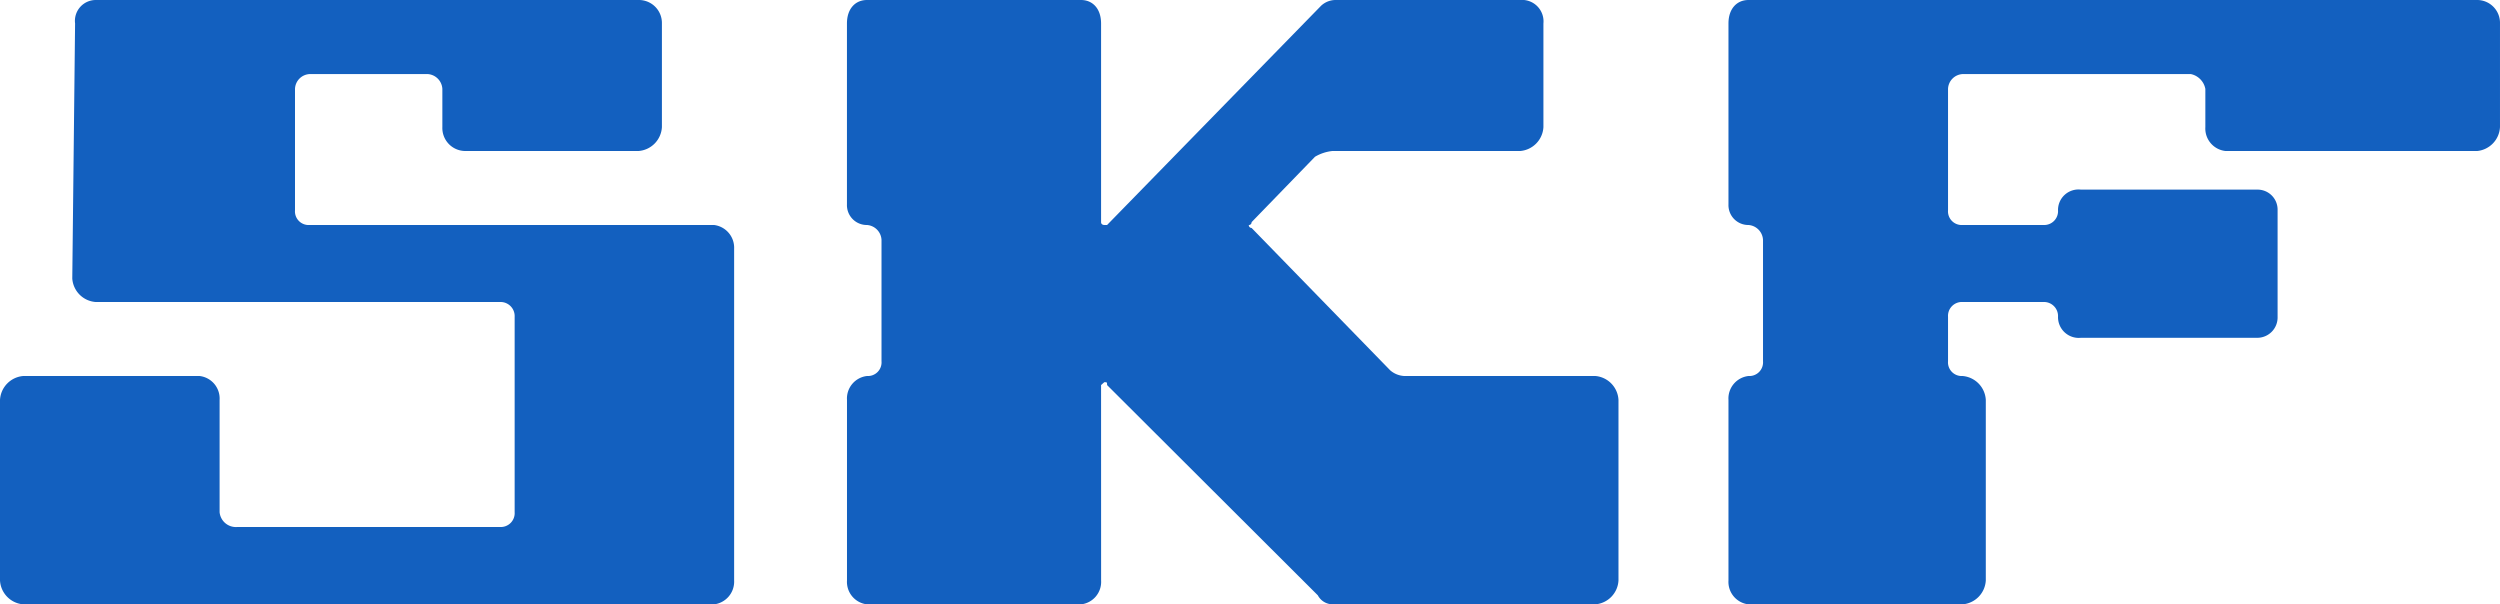
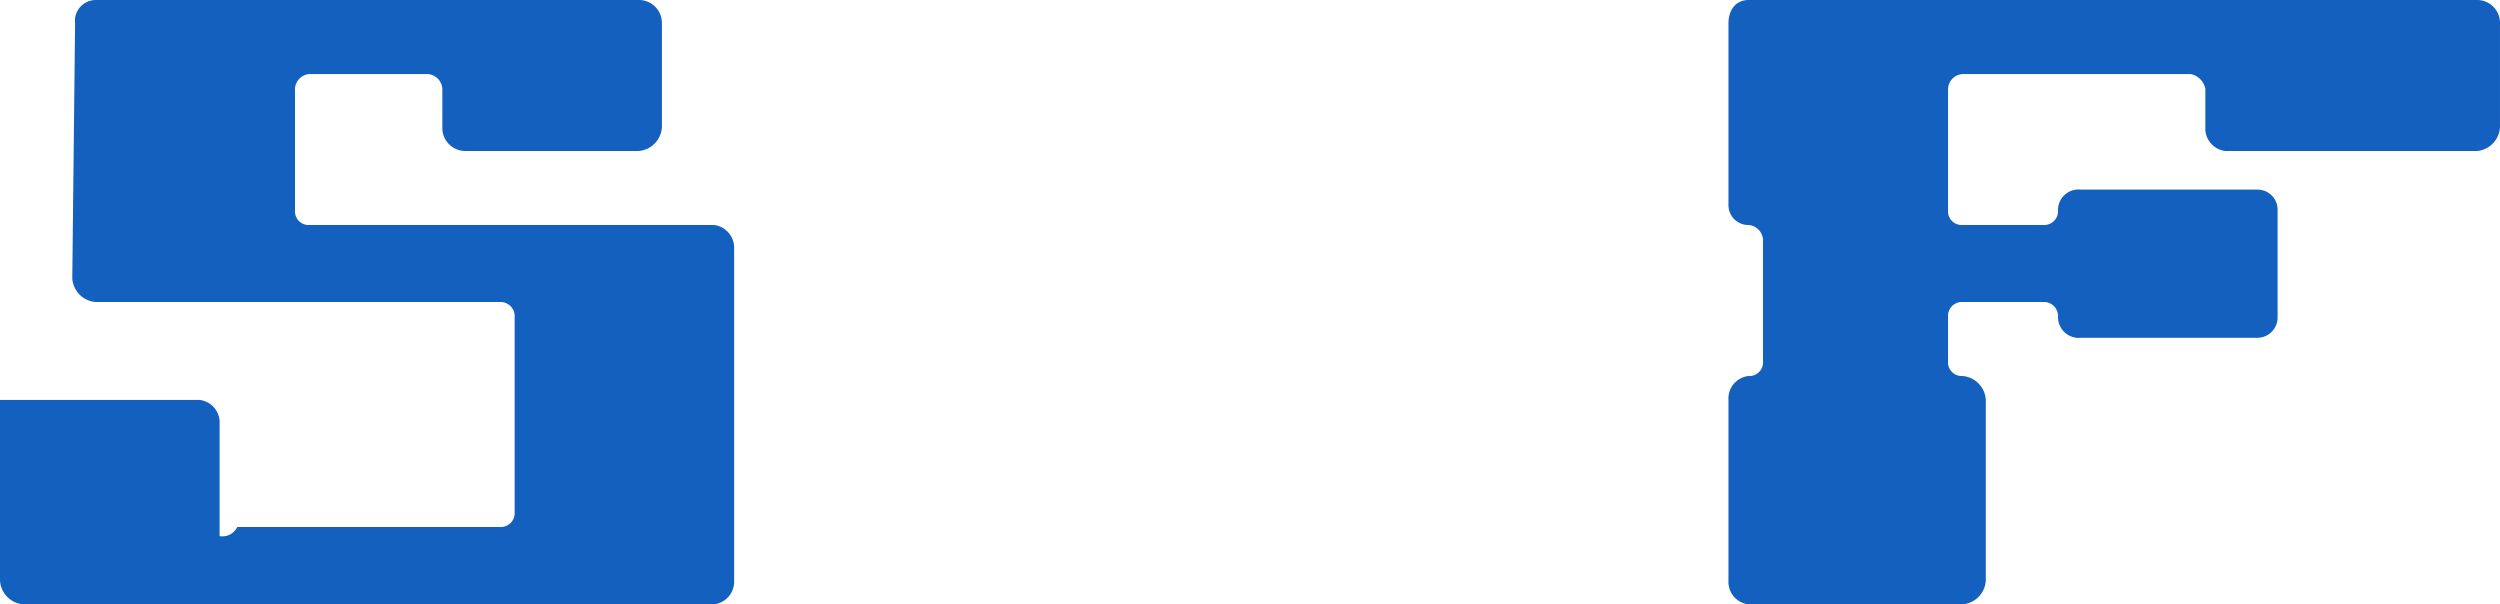
<svg xmlns="http://www.w3.org/2000/svg" width="250" height="60.435" viewBox="0 0 250 60.435">
  <defs>
    <clipPath id="clip-path">
      <rect id="Rectángulo_242" data-name="Rectángulo 242" width="250" height="60.435" fill="#1360bf" />
    </clipPath>
  </defs>
  <g id="Grupo_65" data-name="Grupo 65" transform="translate(-691 -1885)">
    <g id="Grupo_51" data-name="Grupo 51" transform="translate(691 1885)">
      <g id="Grupo_50" data-name="Grupo 50" transform="translate(0 0)" clip-path="url(#clip-path)">
-         <path id="Trazado_222" data-name="Trazado 222" d="M69.841,38.506l.322-.286c.278,0,.278,0,.278.286L91.517,59.532a1.686,1.686,0,0,0,1.445.9h26.331a2.529,2.529,0,0,0,2.289-2.385V39.991a2.531,2.531,0,0,0-2.289-2.389h-19.1a2.323,2.323,0,0,1-1.443-.574L84.893,22.795a.277.277,0,0,1-.278-.292.276.276,0,0,0,.278-.288l6.342-6.54a4.313,4.313,0,0,1,1.727-.574h18.786a2.535,2.535,0,0,0,2.328-2.389V2.347A2.147,2.147,0,0,0,111.748,0H93.28a2.132,2.132,0,0,0-1.441.579L70.442,22.5h-.278s-.322,0-.322-.288V2.347C69.841.867,69,0,67.834,0h-21.4c-1.163,0-2.005.867-2.005,2.347v18.1A1.985,1.985,0,0,0,46.438,22.5a1.569,1.569,0,0,1,1.447,1.483V36.123A1.365,1.365,0,0,1,46.438,37.6a2.263,2.263,0,0,0-2.005,2.389V58.05a2.26,2.26,0,0,0,2.005,2.385h21.4a2.261,2.261,0,0,0,2.007-2.385Z" transform="translate(40.266 0)" fill="#1360bf" fill-rule="evenodd" />
-         <path id="Trazado_223" data-name="Trazado 223" d="M46.525,15.1a2.3,2.3,0,0,1-2.289-2.389V8.891a1.571,1.571,0,0,0-1.447-1.483H30.951A1.539,1.539,0,0,0,29.5,8.891V21.024A1.366,1.366,0,0,0,30.951,22.5H71.413a2.293,2.293,0,0,1,2,2.389V58.05a2.288,2.288,0,0,1-2,2.385H2.329A2.535,2.535,0,0,1,0,58.05V39.993A2.537,2.537,0,0,1,2.329,37.6H19.951a2.266,2.266,0,0,1,2.009,2.389v11.23A1.638,1.638,0,0,0,23.723,52.7H50.018a1.387,1.387,0,0,0,1.447-1.479V31.68A1.411,1.411,0,0,0,50.018,30.2H9.554a2.529,2.529,0,0,1-2.326-2.347l.28-25.505A2.087,2.087,0,0,1,9.554,0H63.862a2.3,2.3,0,0,1,2.329,2.347V12.713A2.535,2.535,0,0,1,63.862,15.1Z" transform="translate(0 0)" fill="#1360bf" fill-rule="evenodd" />
+         <path id="Trazado_223" data-name="Trazado 223" d="M46.525,15.1a2.3,2.3,0,0,1-2.289-2.389V8.891a1.571,1.571,0,0,0-1.447-1.483H30.951A1.539,1.539,0,0,0,29.5,8.891V21.024A1.366,1.366,0,0,0,30.951,22.5H71.413a2.293,2.293,0,0,1,2,2.389V58.05a2.288,2.288,0,0,1-2,2.385H2.329A2.535,2.535,0,0,1,0,58.05V39.993H19.951a2.266,2.266,0,0,1,2.009,2.389v11.23A1.638,1.638,0,0,0,23.723,52.7H50.018a1.387,1.387,0,0,0,1.447-1.479V31.68A1.411,1.411,0,0,0,50.018,30.2H9.554a2.529,2.529,0,0,1-2.326-2.347l.28-25.505A2.087,2.087,0,0,1,9.554,0H63.862a2.3,2.3,0,0,1,2.329,2.347V12.713A2.535,2.535,0,0,1,63.862,15.1Z" transform="translate(0 0)" fill="#1360bf" fill-rule="evenodd" />
        <path id="Trazado_224" data-name="Trazado 224" d="M140.37,15.1a2.263,2.263,0,0,1-2.007-2.389V8.891a1.867,1.867,0,0,0-1.447-1.483H114.08a1.54,1.54,0,0,0-1.449,1.483V21.024A1.368,1.368,0,0,0,114.08,22.5h8.105a1.386,1.386,0,0,0,1.445-1.481,2.048,2.048,0,0,1,2.289-2.057h17.623a2,2,0,0,1,2.045,2.057V31.68a2.034,2.034,0,0,1-2.045,2.1H125.919a2.076,2.076,0,0,1-2.289-2.1,1.408,1.408,0,0,0-1.445-1.481H114.08a1.389,1.389,0,0,0-1.449,1.481v4.443A1.368,1.368,0,0,0,114.08,37.6a2.538,2.538,0,0,1,2.328,2.389V58.05a2.536,2.536,0,0,1-2.328,2.385H92.68a2.26,2.26,0,0,1-2.005-2.385V39.993A2.263,2.263,0,0,1,92.68,37.6a1.368,1.368,0,0,0,1.449-1.481V23.986A1.569,1.569,0,0,0,92.68,22.5a1.986,1.986,0,0,1-2.005-2.055V2.347C90.675.867,91.518,0,92.68,0h72.858a2.288,2.288,0,0,1,2.289,2.347V12.713a2.533,2.533,0,0,1-2.289,2.389Z" transform="translate(82.172 0)" fill="#1360bf" fill-rule="evenodd" />
      </g>
    </g>
  </g>
</svg>